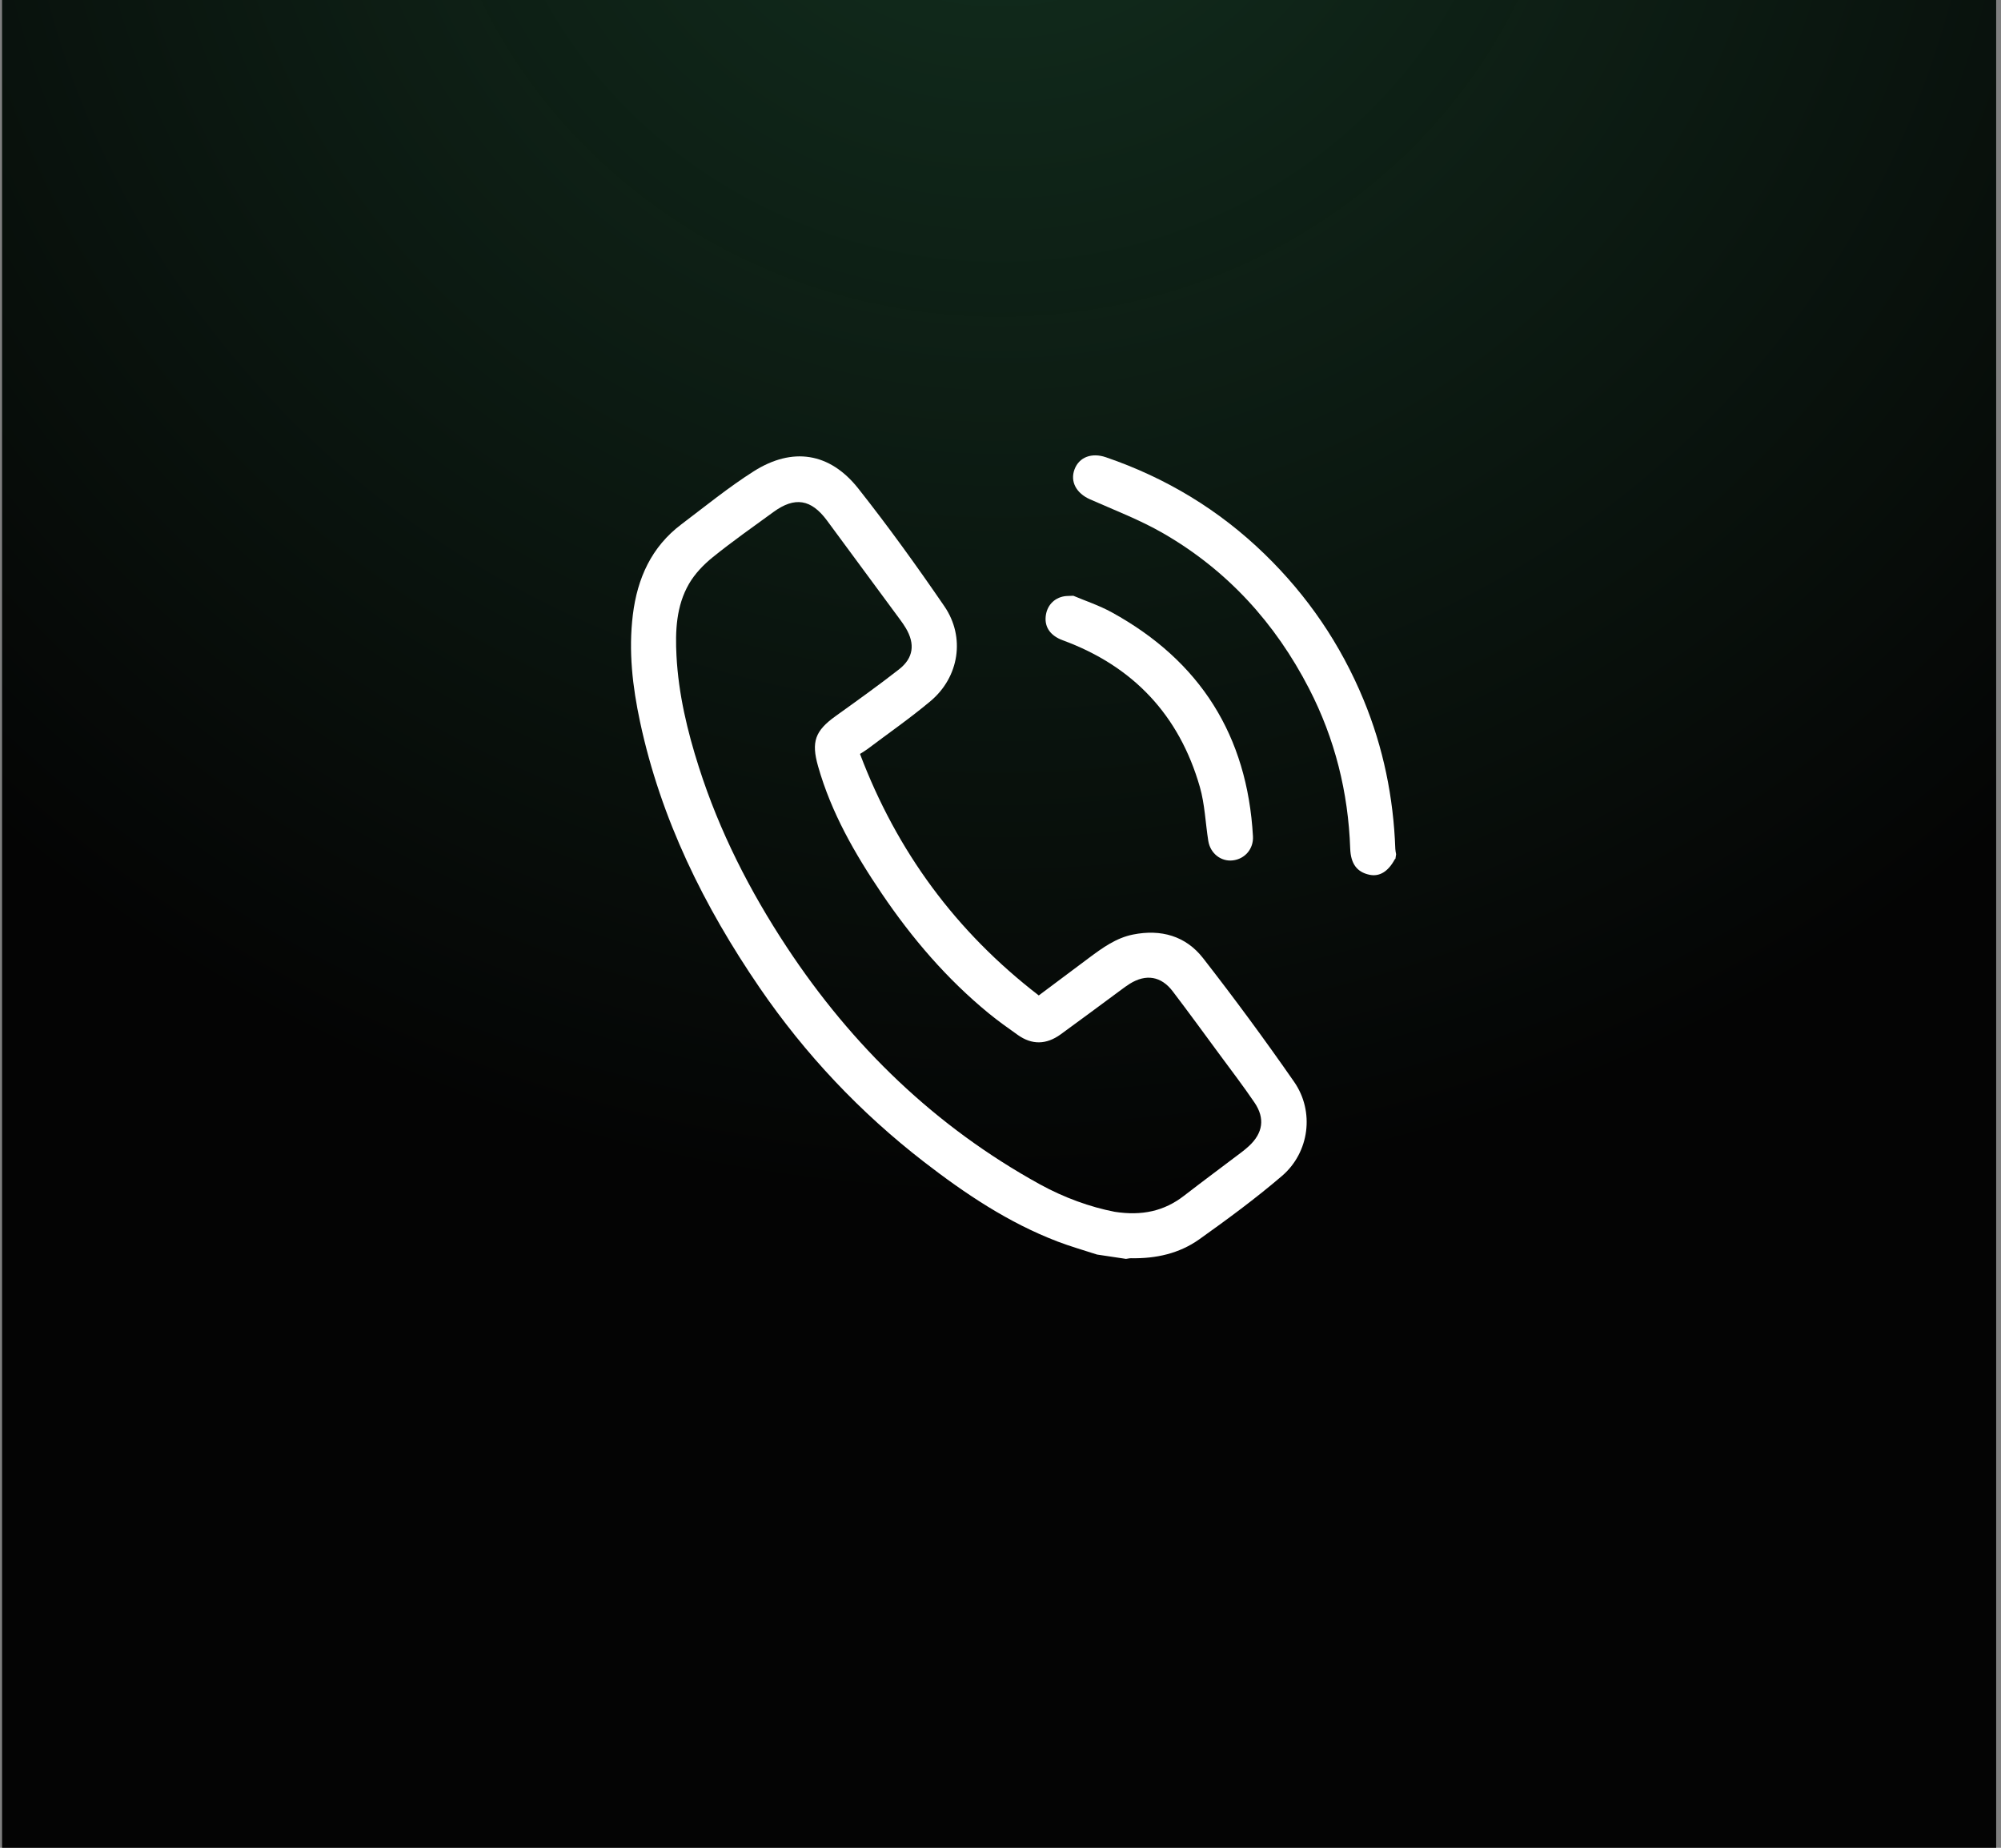
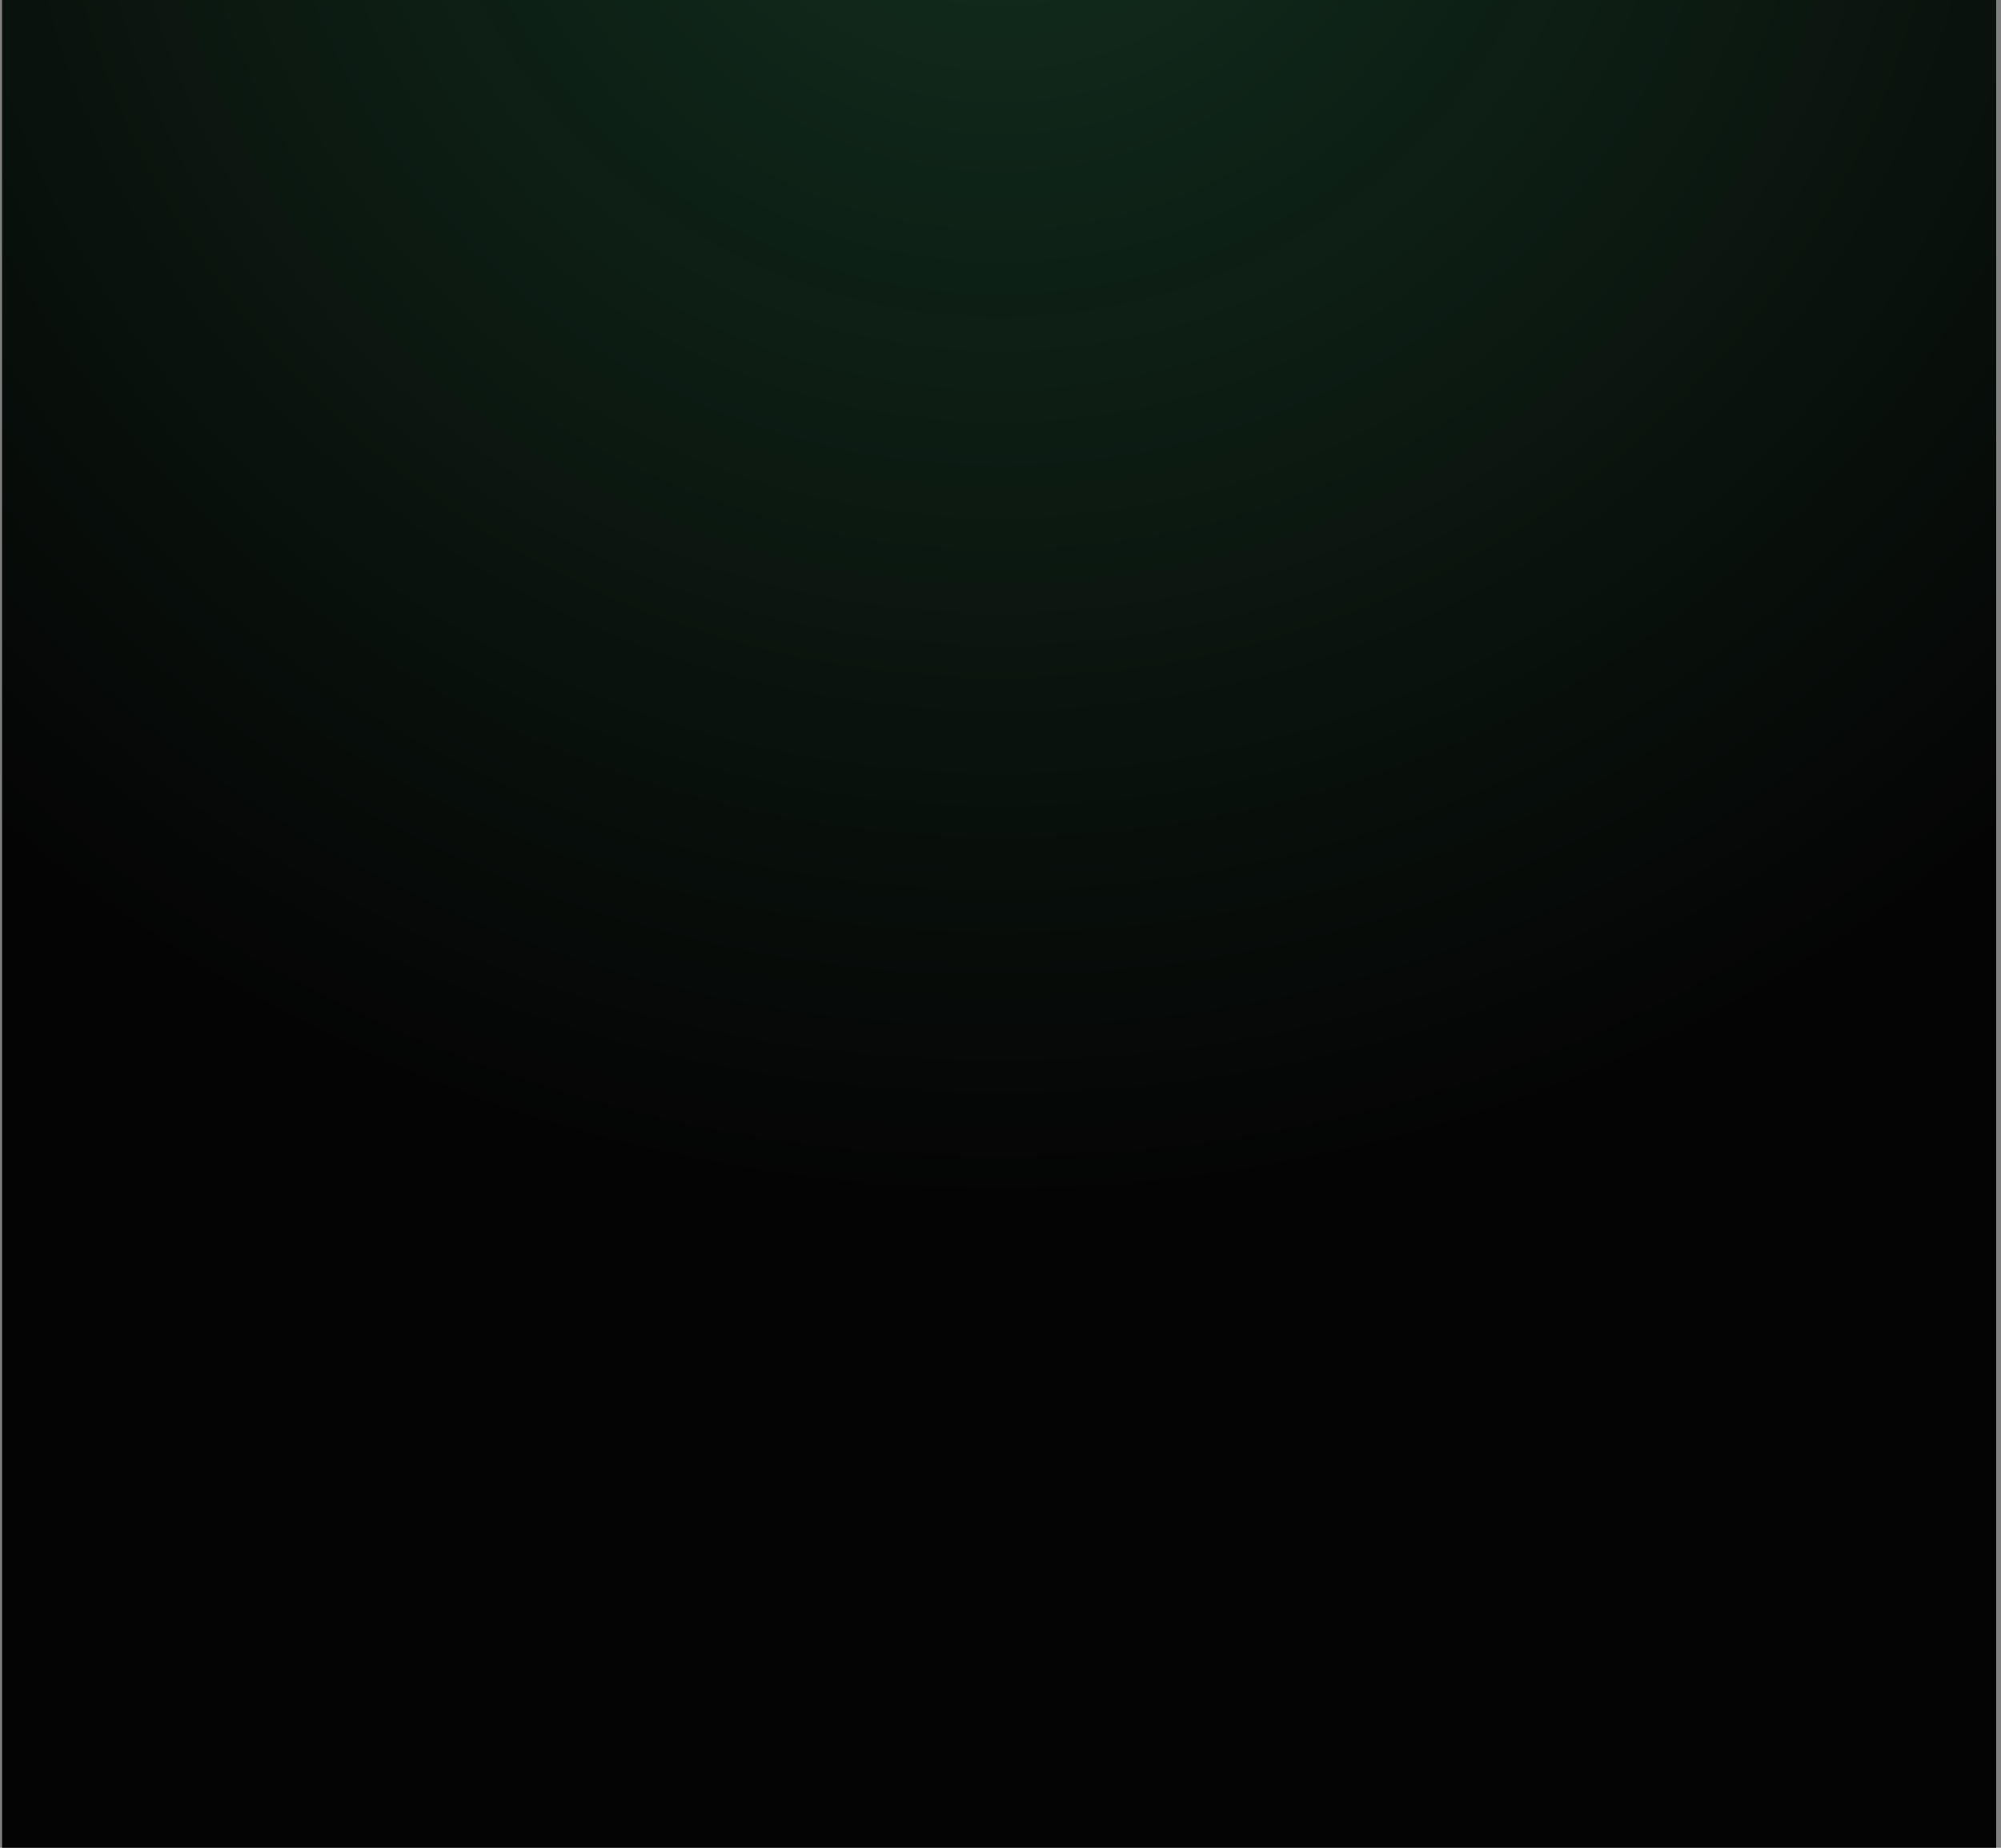
<svg xmlns="http://www.w3.org/2000/svg" width="379" height="350" viewBox="0 0 379 350" fill="none">
  <rect x="0" y="0" width="379" height="350" fill="#808080" stroke="none" />
  <rect x="0.391" width="377.695" height="350" fill="#040404" />
  <rect x="0.391" width="377.695" height="350" fill="url(#paint0_radial_33_853)" fill-opacity="0.2" />
  <g clip-path="url(#clip0_33_853)">
    <path d="M207.775 237.631C205.286 236.818 202.756 236.104 200.313 235.169C191.03 231.619 182.864 226.154 175.061 220.123C162.934 210.751 152.523 199.724 143.871 187.081C133.325 171.671 125.169 155.147 121.233 136.754C119.801 130.062 119.021 123.31 119.866 116.448C120.718 109.537 123.379 103.598 129.063 99.31C133.577 95.904 137.978 92.309 142.738 89.286C150.098 84.61 157.179 85.717 162.57 92.542C168.278 99.765 173.674 107.253 178.875 114.849C182.873 120.689 181.669 128.251 176.249 132.8C172.41 136.023 168.274 138.893 164.268 141.913C163.919 142.177 163.536 142.391 162.888 142.81C169.869 161.26 181.038 176.457 196.749 188.554C200.05 186.085 203.161 183.743 206.286 181.421C208.834 179.528 211.395 177.657 214.612 177.016C219.897 175.962 224.59 177.281 227.871 181.494C233.829 189.143 239.585 196.961 245.117 204.924C249.016 210.534 248.015 218.289 242.81 222.747C237.822 227.018 232.509 230.932 227.155 234.745C223.368 237.442 218.925 238.421 214.272 238.33C213.939 238.324 213.607 238.413 213.272 238.456L207.772 237.631L207.775 237.631ZM211.108 229.534C216.333 230.341 220.512 229.397 224.243 226.511C227.869 223.708 231.551 220.983 235.203 218.216C235.669 217.863 236.118 217.486 236.548 217.091C239.199 214.643 239.643 211.847 237.618 208.86C235.484 205.716 233.171 202.693 230.915 199.632C227.995 195.666 225.096 191.686 222.114 187.767C219.931 184.9 217.062 184.439 214.006 186.33C213.427 186.688 212.88 187.1 212.331 187.504C208.522 190.309 204.737 193.143 200.908 195.918C198.166 197.907 195.451 197.937 192.779 196.041C190.912 194.718 189.041 193.39 187.272 191.941C179.328 185.432 172.724 177.709 166.991 169.227C161.922 161.732 157.444 153.94 154.949 145.149C153.631 140.502 154.368 138.438 158.286 135.63C162.325 132.733 166.374 129.84 170.288 126.779C173.028 124.634 173.345 121.981 171.58 118.994C171.259 118.449 170.895 117.928 170.52 117.417C165.894 111.137 161.268 104.854 156.628 98.584C153.635 94.541 150.538 94.039 146.505 96.976C142.644 99.788 138.728 102.537 135.011 105.537C133.268 106.943 131.605 108.674 130.494 110.597C128.074 114.785 127.883 119.529 128.13 124.232C128.511 131.471 130.184 138.479 132.386 145.358C136.274 157.508 142.012 168.773 149.02 179.397C161.411 198.182 177.16 213.417 196.94 224.322C201.573 226.875 206.517 228.645 211.113 229.533L211.108 229.534Z" fill="white" />
    <path d="M264.302 162.679C264.26 162.708 264.203 162.724 264.183 162.763C262.914 165.11 261.277 166.104 259.358 165.69C257.025 165.184 255.839 163.625 255.737 160.729C255.363 150.058 252.836 139.93 247.944 130.436C241.543 118.012 232.449 108.015 220.322 101.017C215.924 98.479 211.113 96.643 206.449 94.579C203.875 93.441 202.645 91.234 203.524 88.9C204.403 86.567 206.79 85.695 209.466 86.613C220.835 90.506 230.886 96.57 239.51 104.938C247.658 112.843 253.93 122.046 258.268 132.551C262.006 141.603 263.932 151.04 264.281 160.811C264.292 161.146 264.378 161.478 264.429 161.812L264.299 162.679L264.302 162.679Z" fill="white" />
    <path d="M203.288 112.845C205.532 113.799 208.192 114.673 210.604 116.001C227.314 125.192 236.246 139.345 237.317 158.409C237.45 160.795 235.792 162.711 233.491 162.975C231.259 163.233 229.233 161.652 228.854 159.27C228.313 155.866 228.201 152.347 227.259 149.063C223.35 135.442 214.622 126.182 201.3 121.284C199.008 120.441 197.874 118.873 198.053 116.842C198.236 114.784 199.589 113.278 201.588 112.943C202.014 112.871 202.456 112.891 203.283 112.849L203.288 112.845Z" fill="white" />
  </g>
  <defs>
    <radialGradient id="paint0_radial_33_853" cx="0" cy="0" r="1" gradientUnits="userSpaceOnUse" gradientTransform="translate(189.391 -40) rotate(90.022) scale(390 420.86)">
      <stop stop-color="#50E18D" />
      <stop offset="0.685" stop-color="#50E18D" stop-opacity="0" />
    </radialGradient>
    <clipPath id="clip0_33_853">
-       <rect width="149.711" height="149.711" fill="white" transform="translate(126.227 74) rotate(8.538)" />
-     </clipPath>
+       </clipPath>
  </defs>
</svg>